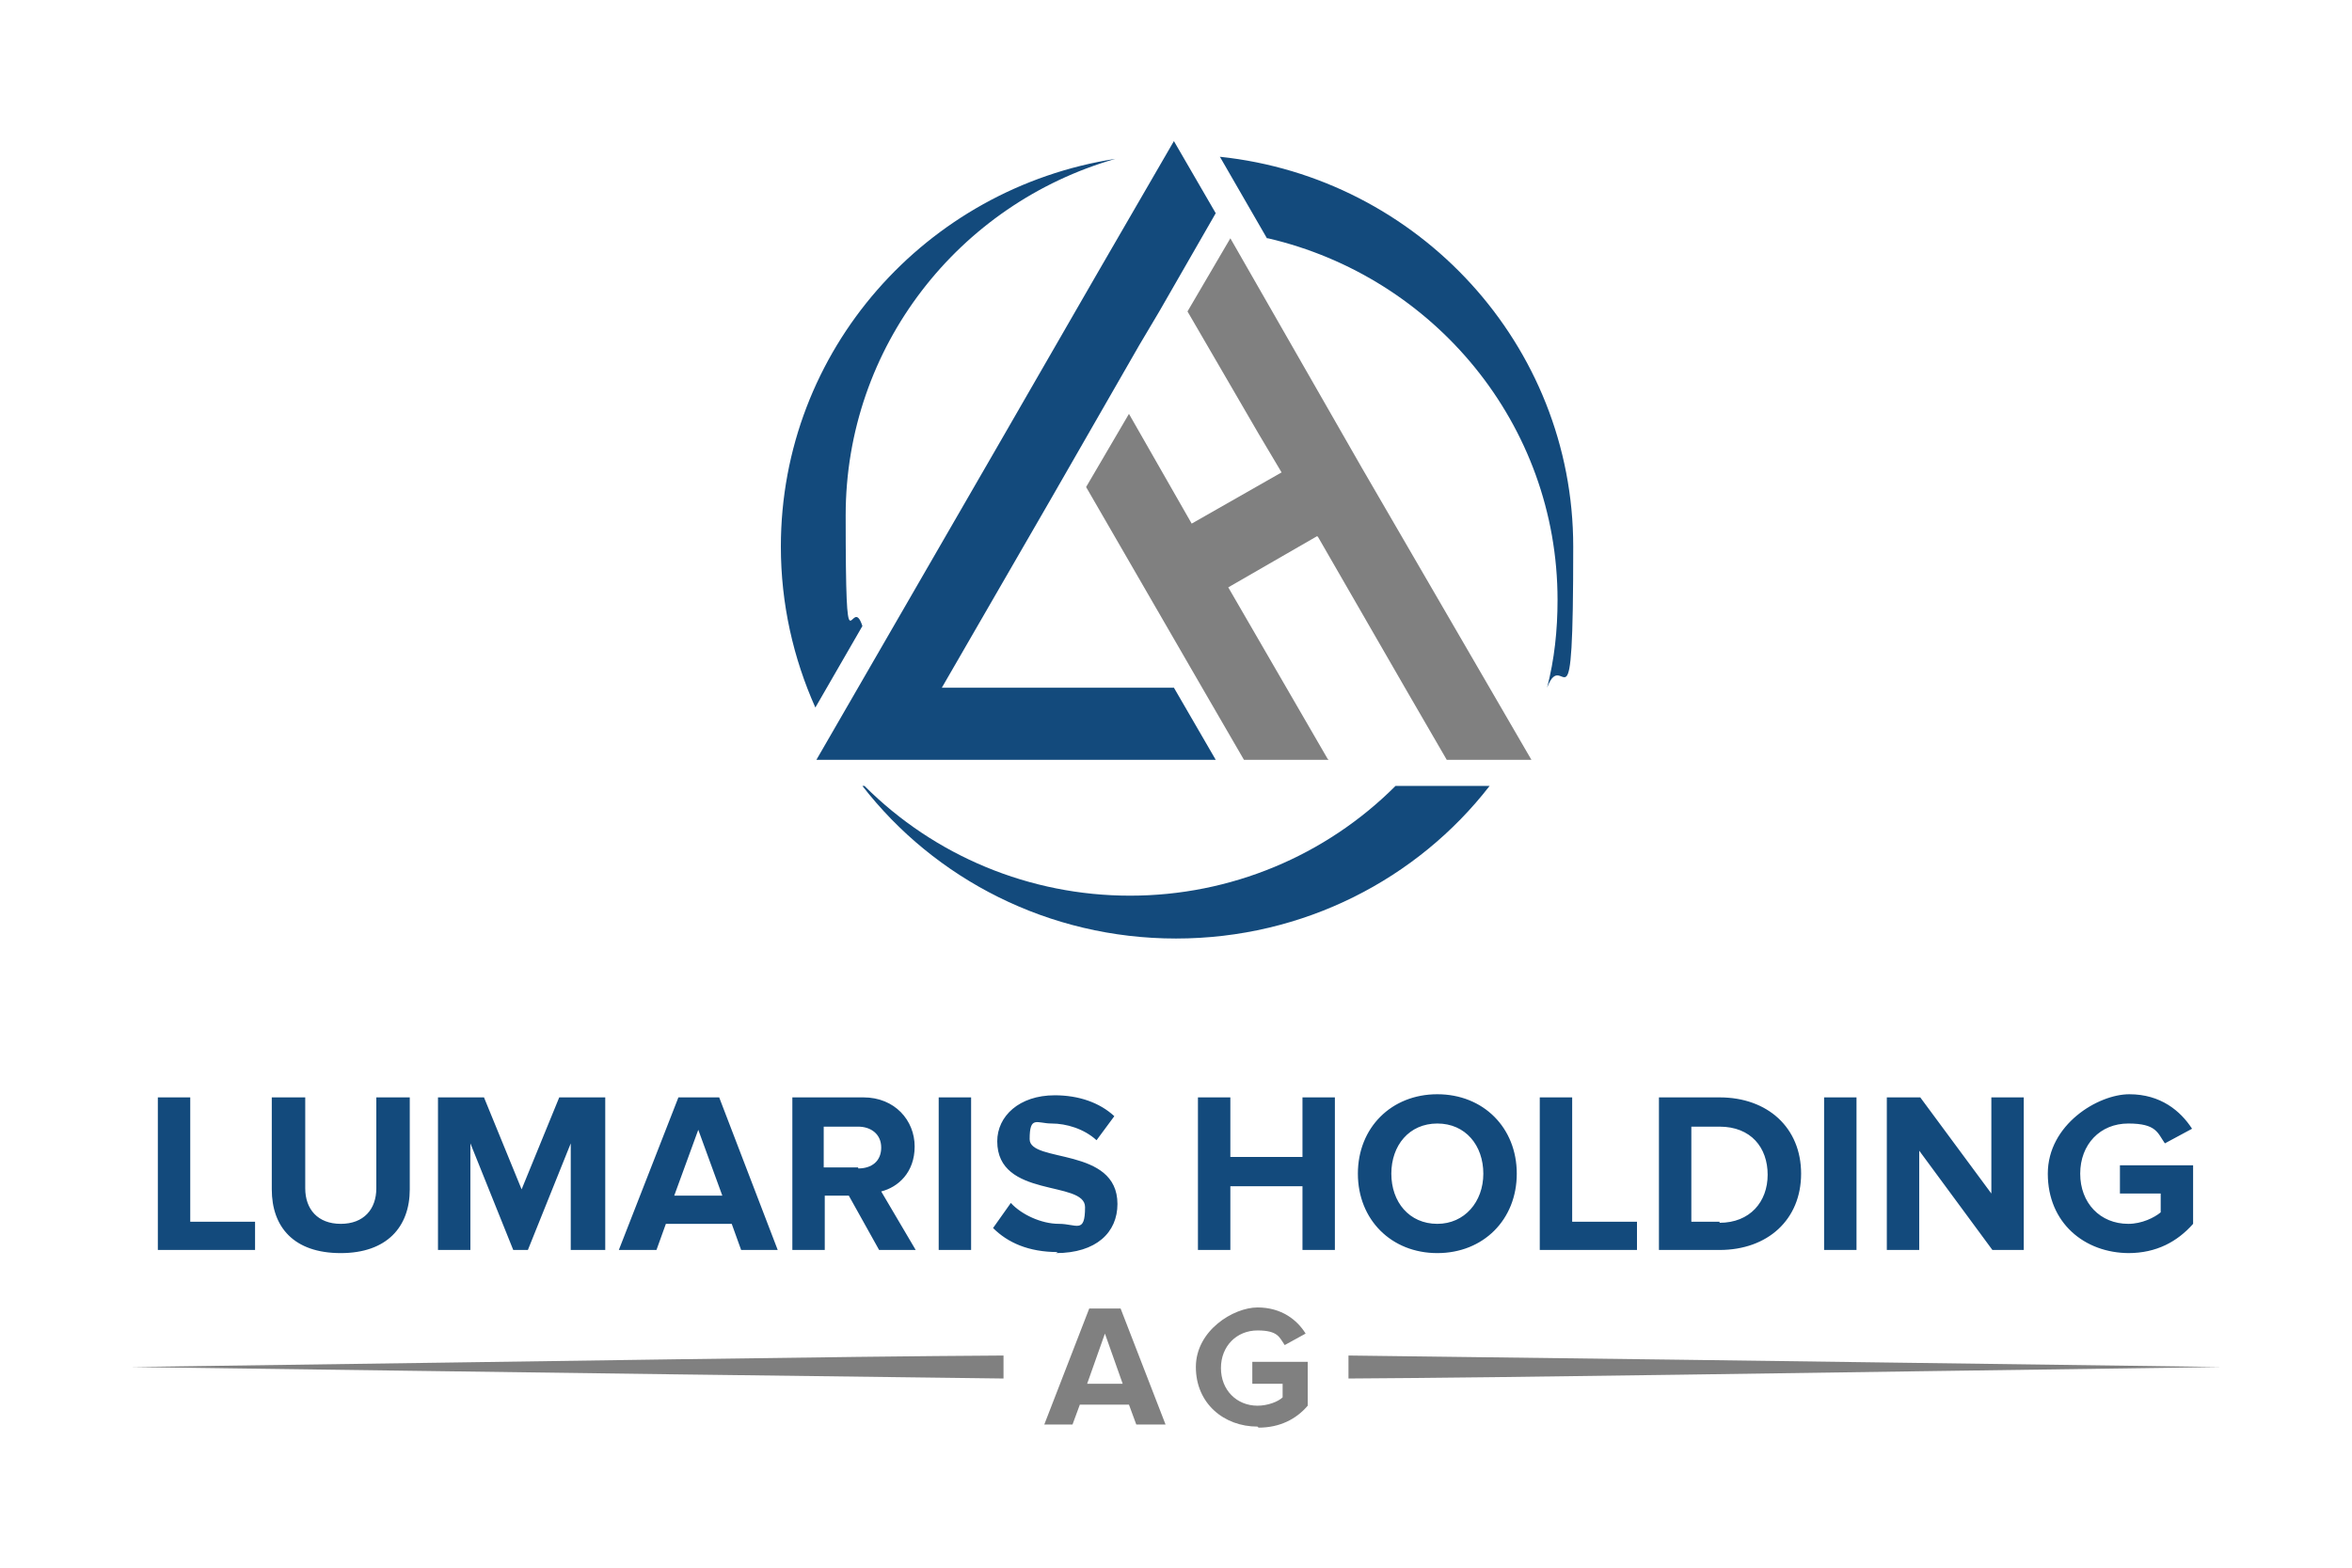
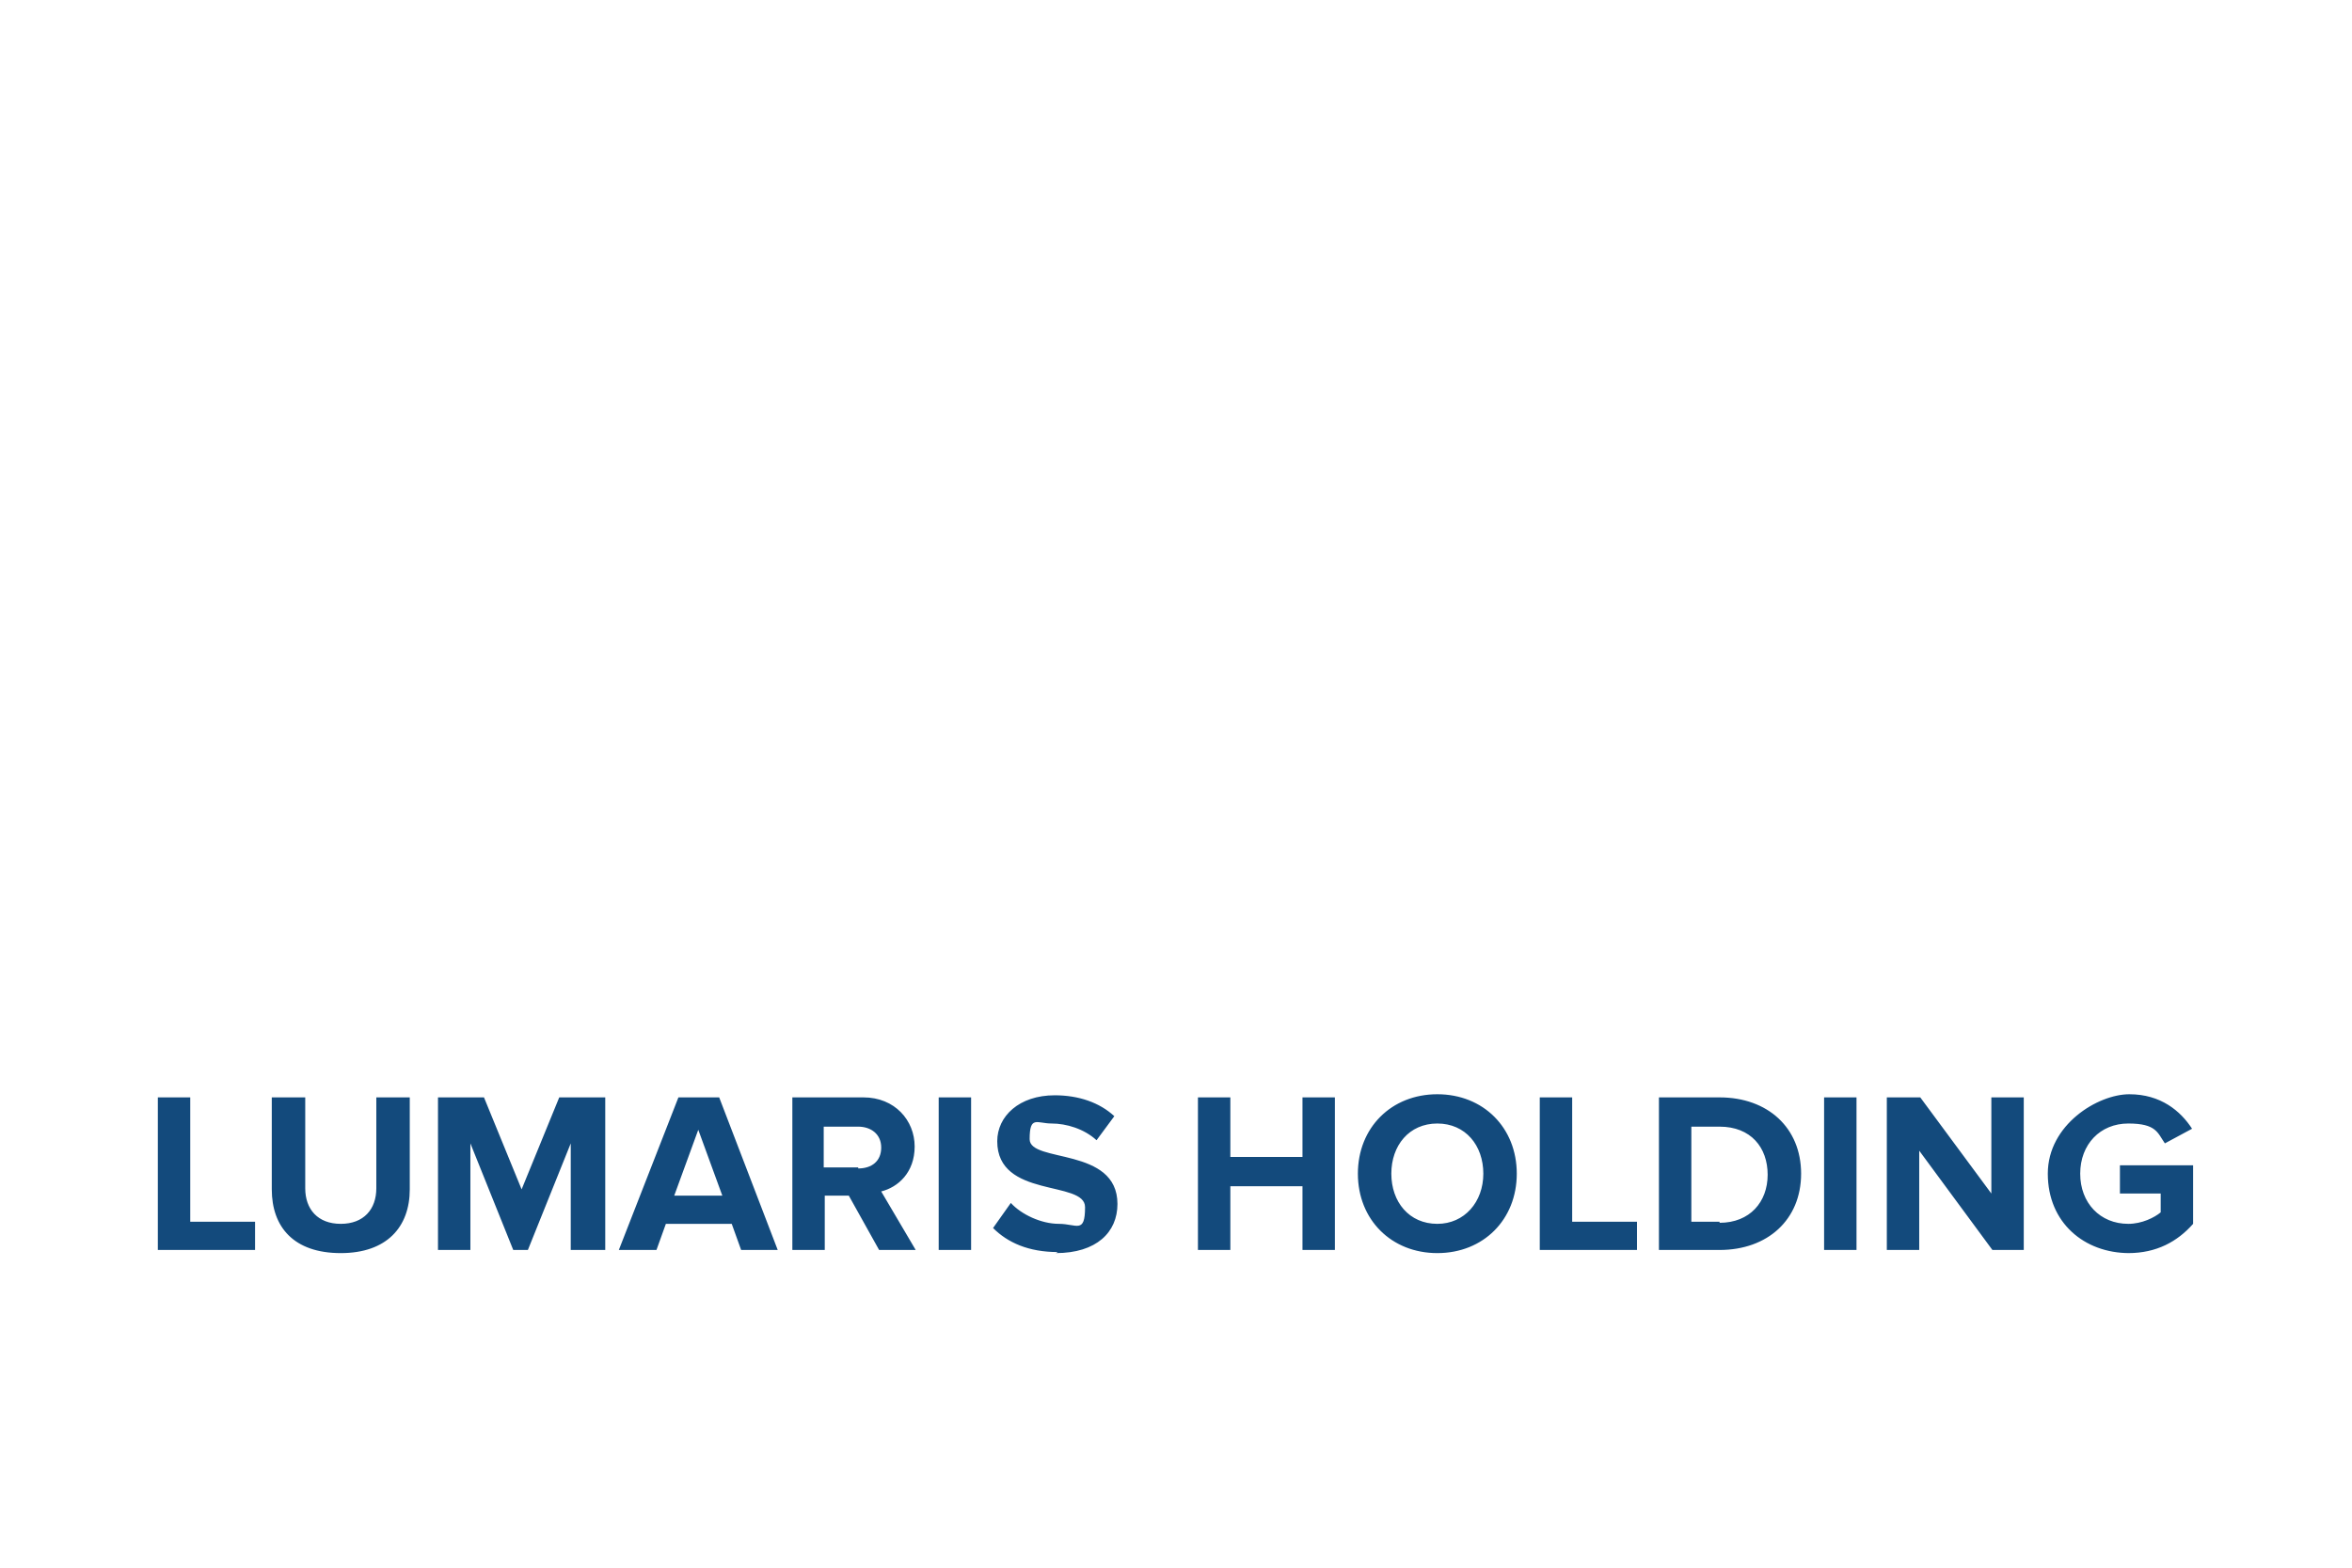
<svg xmlns="http://www.w3.org/2000/svg" id="Layer_1" viewBox="0 0 225 150">
  <defs>
    <style>.cls-1{fill:#134a7c;}.cls-1,.cls-2{fill-rule:evenodd;}.cls-2{fill:gray;}</style>
  </defs>
-   <path class="cls-1" d="M24.4,119.6v-2.7h-6.2v-11.9h-3.1v14.6h9.3Zm8.2,.3c4.4,0,6.6-2.5,6.6-6.1v-8.8h-3.2v8.7c0,2-1.2,3.4-3.4,3.4s-3.4-1.4-3.4-3.4v-8.7h-3.2v8.8c0,3.6,2.1,6.1,6.6,6.1h0Zm25.3-.3v-14.6h-4.4l-3.6,8.8-3.6-8.8h-4.4v14.6h3.1v-10.2l4.1,10.2h1.4l4.1-10.2v10.2h3.1Zm16.5,0l-5.6-14.6h-3.9l-5.7,14.6h3.6l.9-2.5h6.3l.9,2.5h3.6Zm-5.3-5.2h-4.6l2.3-6.3,2.3,6.3h0Zm18.5,5.2l-3.3-5.6c1.6-.4,3.2-1.8,3.2-4.3s-1.9-4.7-4.9-4.7h-6.8v14.6h3.1v-5.2h2.3l2.9,5.2h3.6Zm-5.5-7.9h-3.3v-3.9h3.3c1.2,0,2.2,.7,2.2,2s-.9,2-2.2,2h0Zm10.8,7.9v-14.6h-3.1v14.6h3.1Zm8.1,.3c3.9,0,5.9-2,5.9-4.7,0-5.5-8.4-3.9-8.4-6.2s.7-1.5,2.1-1.5,3.1,.5,4.3,1.6l1.7-2.3c-1.4-1.3-3.4-2-5.7-2-3.4,0-5.5,2-5.5,4.4,0,5.5,8.4,3.7,8.4,6.3s-.8,1.6-2.5,1.6-3.6-.9-4.6-2l-1.7,2.4c1.4,1.4,3.4,2.3,6.2,2.3h0Zm26.7-.3v-14.6h-3.1v5.7h-6.9v-5.7h-3.1v14.6h3.1v-6.1h6.9v6.1h3.1Zm9.8,.3c4.4,0,7.6-3.2,7.6-7.6s-3.2-7.6-7.6-7.6-7.6,3.2-7.6,7.6,3.2,7.6,7.6,7.6h0Zm0-2.8c-2.7,0-4.4-2.1-4.4-4.8s1.7-4.8,4.4-4.8,4.4,2.1,4.4,4.8-1.8,4.8-4.4,4.8h0Zm19.1,2.5v-2.7h-6.2v-11.9h-3.1v14.6h9.3Zm7.9,0c4.6,0,7.8-2.9,7.8-7.3s-3.2-7.3-7.8-7.3h-5.8v14.6h5.8Zm0-2.7h-2.7v-9.1h2.7c3,0,4.6,2,4.6,4.6s-1.7,4.6-4.6,4.6h0Zm13.1,2.7v-14.6h-3.1v14.6h3.1Zm16,0v-14.6h-3.1v9.2l-6.8-9.2h-3.2v14.6h3.1v-9.5l7,9.5h3Zm10,.3c2.7,0,4.7-1.1,6.2-2.8v-5.6h-7v2.7h3.9v1.8c-.6,.5-1.8,1.1-3.1,1.1-2.7,0-4.6-2-4.6-4.8s1.9-4.8,4.6-4.8,2.8,.9,3.5,1.9l2.6-1.4c-1.1-1.7-3-3.3-6-3.3s-7.8,2.9-7.8,7.6,3.5,7.6,7.8,7.6Z" />
-   <path class="cls-2" d="M111.5,136.3l-4.3-11.1h-3l-4.3,11.1h2.7l.7-1.9h4.7l.7,1.9h2.7Zm-4-3.9h-3.5l1.7-4.8,1.7,4.8h0Zm12.9,4.2c2,0,3.6-.8,4.7-2.1v-4.2h-5.3v2.1h2.9v1.3c-.4,.4-1.4,.8-2.4,.8-2,0-3.5-1.5-3.5-3.6s1.5-3.6,3.5-3.6,2.1,.7,2.6,1.4l2-1.1c-.8-1.3-2.3-2.5-4.6-2.5s-5.9,2.2-5.9,5.7,2.7,5.7,5.9,5.7Z" />
-   <path class="cls-2" d="M212.5,130.8c-44.1,.6-66.6,1-83.5,1.1v-2.2c16.9,.2,39.4,.5,83.5,1.1h0Zm-116.5,1.1c-16.9-.2-39.4-.5-83.5-1.1,44.1-.6,66.6-1,83.5-1.1v2.2Z" />
-   <polygon class="cls-1" points="100.5 47.8 90.1 65.8 112.3 65.8 116.3 72.7 112.3 72.7 78.1 72.7 95.2 43.1 105 26.1 112.3 13.5 116.3 20.4 110.9 29.8 109 33 100.5 47.8" />
-   <polygon class="cls-2" points="134.4 65.8 126.1 51.4 126 51.3 117.5 56.2 127 72.6 127 72.6 127.1 72.7 119 72.7 115 65.8 103.9 46.6 108 39.6 114 50.1 122.6 45.2 120.4 41.5 113.6 29.8 117.7 22.8 130.3 44.8 146.5 72.7 138.4 72.7 134.4 65.8" />
-   <path class="cls-1" d="M78,67.7c-2.1-4.7-3.3-9.9-3.3-15.4,0-18.8,13.9-34.3,32-37.1-15,4.3-25.8,18-25.8,34.1s.5,7.2,1.6,10.6l-4.5,7.8h0Zm55.6,7.5h8.9c-6.9,8.9-17.8,14.6-30,14.6s-23.1-5.7-30-14.6h.2c6.7,6.7,15.8,10.5,25.4,10.5s18.7-3.8,25.4-10.5h0Zm-12.4-52.4l-4.5-7.8c19,2,33.8,18,33.8,37.3s-.9,9.3-2.5,13.5c.7-2.7,1-5.5,1-8.4,0-16.8-11.8-30.9-27.7-34.6Z" />
+   <path class="cls-1" d="M24.4,119.6v-2.7h-6.2v-11.9h-3.1v14.6h9.3Zm8.2,.3c4.4,0,6.6-2.5,6.6-6.1v-8.8h-3.2v8.7c0,2-1.2,3.4-3.4,3.4s-3.4-1.4-3.4-3.4v-8.7h-3.2v8.8c0,3.6,2.1,6.1,6.6,6.1Zm25.3-.3v-14.6h-4.4l-3.6,8.8-3.6-8.8h-4.4v14.6h3.1v-10.2l4.1,10.2h1.4l4.1-10.2v10.2h3.1Zm16.5,0l-5.6-14.6h-3.9l-5.7,14.6h3.6l.9-2.5h6.3l.9,2.5h3.6Zm-5.3-5.2h-4.6l2.3-6.3,2.3,6.3h0Zm18.5,5.2l-3.3-5.6c1.6-.4,3.2-1.8,3.2-4.3s-1.9-4.7-4.9-4.7h-6.8v14.6h3.1v-5.2h2.3l2.9,5.2h3.6Zm-5.5-7.9h-3.3v-3.9h3.3c1.2,0,2.2,.7,2.2,2s-.9,2-2.2,2h0Zm10.8,7.9v-14.6h-3.1v14.6h3.1Zm8.1,.3c3.9,0,5.9-2,5.9-4.7,0-5.5-8.4-3.9-8.4-6.2s.7-1.5,2.1-1.5,3.1,.5,4.3,1.6l1.7-2.3c-1.4-1.3-3.4-2-5.7-2-3.4,0-5.5,2-5.5,4.4,0,5.5,8.4,3.7,8.4,6.3s-.8,1.6-2.5,1.6-3.6-.9-4.6-2l-1.7,2.4c1.4,1.4,3.4,2.3,6.2,2.3h0Zm26.7-.3v-14.6h-3.1v5.7h-6.9v-5.7h-3.1v14.6h3.1v-6.1h6.9v6.1h3.1Zm9.8,.3c4.4,0,7.6-3.2,7.6-7.6s-3.2-7.6-7.6-7.6-7.6,3.2-7.6,7.6,3.2,7.6,7.6,7.6h0Zm0-2.8c-2.7,0-4.4-2.1-4.4-4.8s1.7-4.8,4.4-4.8,4.4,2.1,4.4,4.8-1.8,4.8-4.4,4.8h0Zm19.1,2.5v-2.7h-6.2v-11.9h-3.1v14.6h9.3Zm7.9,0c4.6,0,7.8-2.9,7.8-7.3s-3.2-7.3-7.8-7.3h-5.8v14.6h5.8Zm0-2.7h-2.7v-9.1h2.7c3,0,4.6,2,4.6,4.6s-1.7,4.6-4.6,4.6h0Zm13.1,2.7v-14.6h-3.1v14.6h3.1Zm16,0v-14.6h-3.1v9.2l-6.8-9.2h-3.2v14.6h3.1v-9.5l7,9.5h3Zm10,.3c2.7,0,4.7-1.1,6.2-2.8v-5.6h-7v2.7h3.9v1.8c-.6,.5-1.8,1.1-3.1,1.1-2.7,0-4.6-2-4.6-4.8s1.9-4.8,4.6-4.8,2.8,.9,3.5,1.9l2.6-1.4c-1.1-1.7-3-3.3-6-3.3s-7.8,2.9-7.8,7.6,3.5,7.6,7.8,7.6Z" />
</svg>